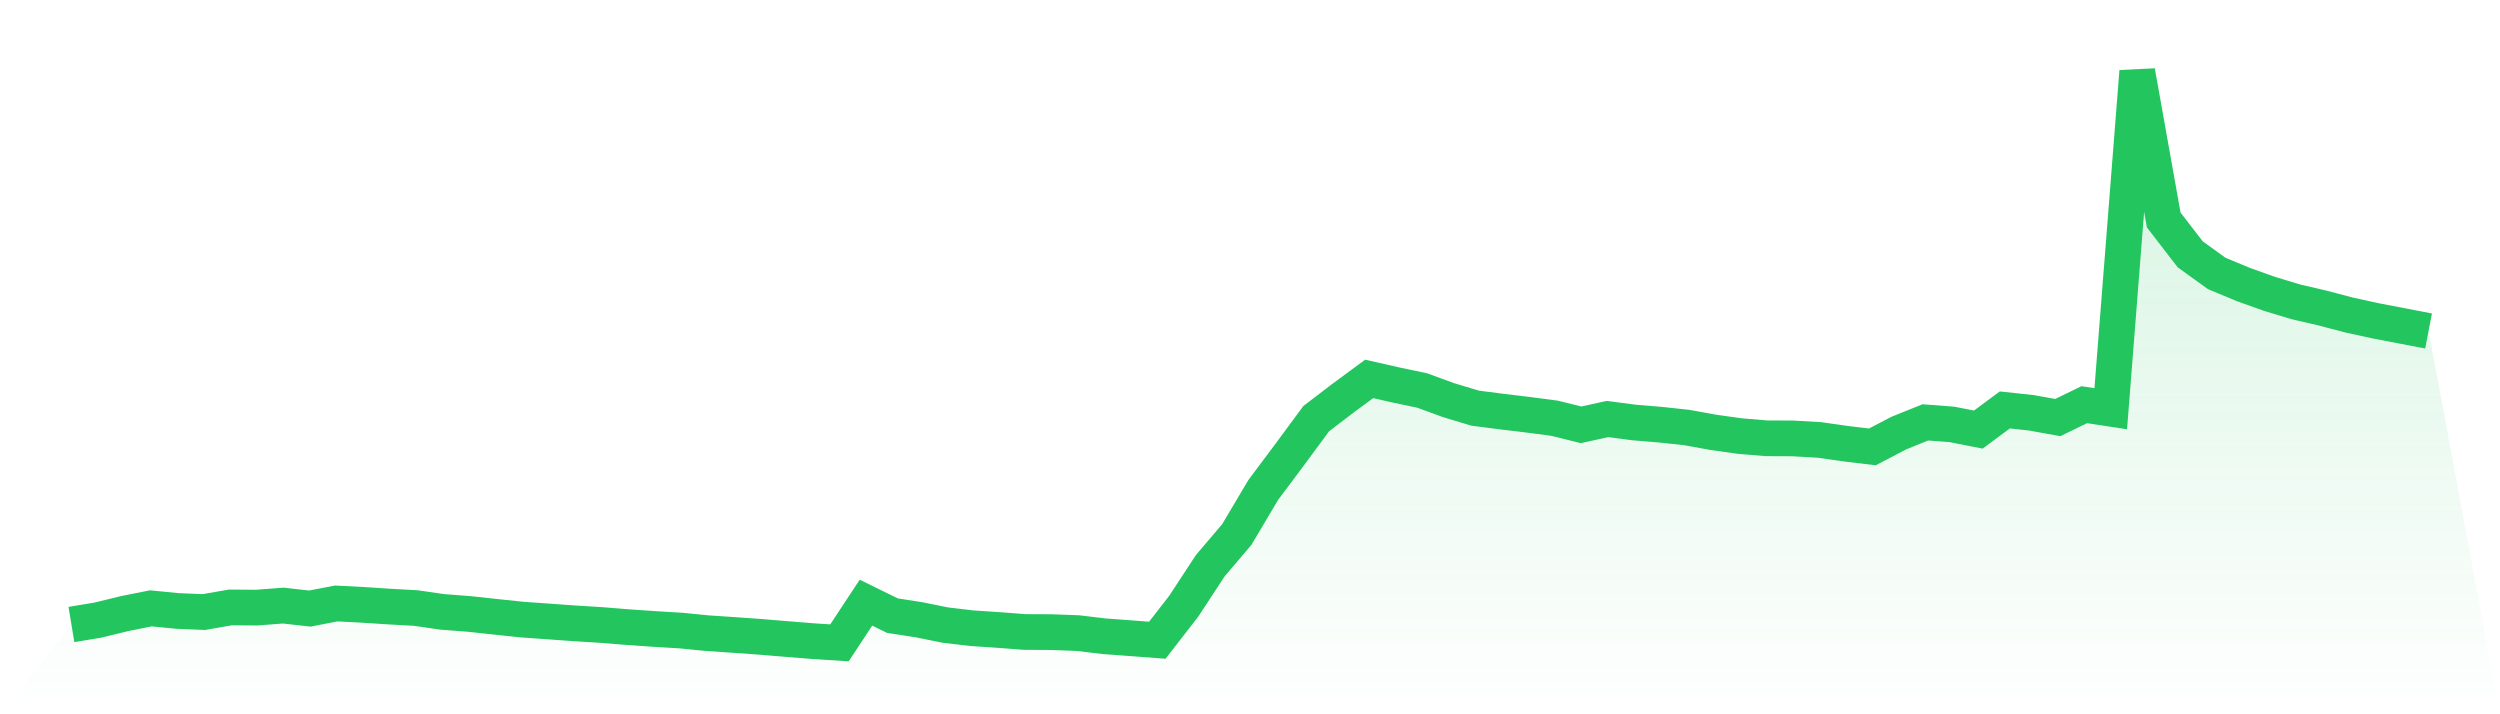
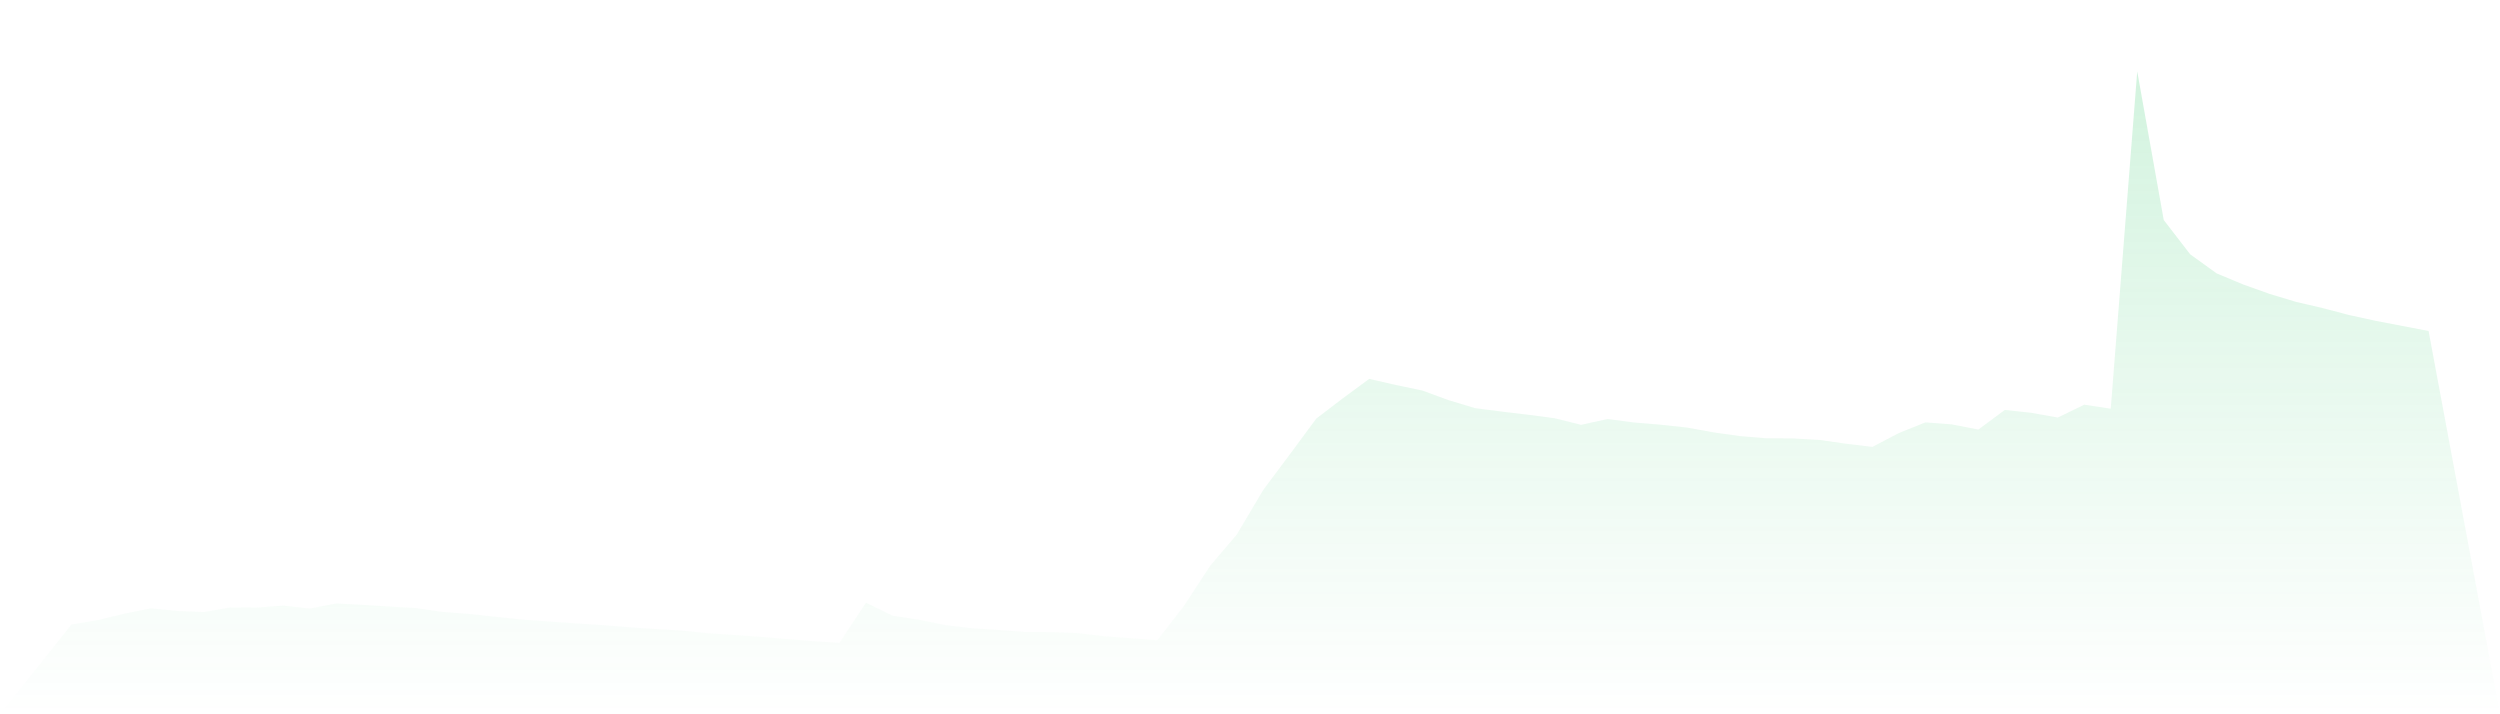
<svg xmlns="http://www.w3.org/2000/svg" viewBox="0 0 140 40">
  <defs>
    <linearGradient id="gradient" x1="0" x2="0" y1="0" y2="1">
      <stop offset="0%" stop-color="#22c55e" stop-opacity="0.2" />
      <stop offset="100%" stop-color="#22c55e" stop-opacity="0" />
    </linearGradient>
  </defs>
-   <path d="M4,34.972 L4,34.972 L5.483,34.726 L6.966,34.364 L8.449,34.067 L9.933,34.214 L11.416,34.275 L12.899,34.016 L14.382,34.026 L15.865,33.913 L17.348,34.08 L18.831,33.794 L20.315,33.872 L21.798,33.968 L23.281,34.05 L24.764,34.265 L26.247,34.378 L27.73,34.538 L29.213,34.695 L30.697,34.801 L32.18,34.907 L33.663,34.999 L35.146,35.119 L36.629,35.221 L38.112,35.31 L39.596,35.457 L41.079,35.556 L42.562,35.662 L44.045,35.785 L45.528,35.904 L47.011,36 L48.494,33.749 L49.978,34.477 L51.461,34.706 L52.944,35.006 L54.427,35.18 L55.91,35.279 L57.393,35.392 L58.876,35.399 L60.36,35.454 L61.843,35.631 L63.326,35.74 L64.809,35.853 L66.292,33.944 L67.775,31.679 L69.258,29.937 L70.742,27.437 L72.225,25.453 L73.708,23.445 L75.191,22.311 L76.674,21.218 L78.157,21.556 L79.64,21.867 L81.124,22.41 L82.607,22.857 L84.09,23.048 L85.573,23.226 L87.056,23.421 L88.539,23.79 L90.022,23.465 L91.506,23.66 L92.989,23.783 L94.472,23.943 L95.955,24.213 L97.438,24.421 L98.921,24.544 L100.404,24.551 L101.888,24.637 L103.371,24.848 L104.854,25.026 L106.337,24.251 L107.82,23.653 L109.303,23.766 L110.787,24.056 L112.27,22.956 L113.753,23.117 L115.236,23.383 L116.719,22.662 L118.202,22.888 L119.685,4 L121.169,12.32 L122.652,14.243 L124.135,15.312 L125.618,15.93 L127.101,16.46 L128.584,16.907 L130.067,17.252 L131.551,17.642 L133.034,17.966 L134.517,18.25 L136,18.536 L140,40 L0,40 z" fill="url(#gradient)" />
-   <path d="M4,34.972 L4,34.972 L5.483,34.726 L6.966,34.364 L8.449,34.067 L9.933,34.214 L11.416,34.275 L12.899,34.016 L14.382,34.026 L15.865,33.913 L17.348,34.08 L18.831,33.794 L20.315,33.872 L21.798,33.968 L23.281,34.05 L24.764,34.265 L26.247,34.378 L27.73,34.538 L29.213,34.695 L30.697,34.801 L32.18,34.907 L33.663,34.999 L35.146,35.119 L36.629,35.221 L38.112,35.31 L39.596,35.457 L41.079,35.556 L42.562,35.662 L44.045,35.785 L45.528,35.904 L47.011,36 L48.494,33.749 L49.978,34.477 L51.461,34.706 L52.944,35.006 L54.427,35.18 L55.91,35.279 L57.393,35.392 L58.876,35.399 L60.36,35.454 L61.843,35.631 L63.326,35.74 L64.809,35.853 L66.292,33.944 L67.775,31.679 L69.258,29.937 L70.742,27.437 L72.225,25.453 L73.708,23.445 L75.191,22.311 L76.674,21.218 L78.157,21.556 L79.64,21.867 L81.124,22.41 L82.607,22.857 L84.09,23.048 L85.573,23.226 L87.056,23.421 L88.539,23.79 L90.022,23.465 L91.506,23.66 L92.989,23.783 L94.472,23.943 L95.955,24.213 L97.438,24.421 L98.921,24.544 L100.404,24.551 L101.888,24.637 L103.371,24.848 L104.854,25.026 L106.337,24.251 L107.82,23.653 L109.303,23.766 L110.787,24.056 L112.27,22.956 L113.753,23.117 L115.236,23.383 L116.719,22.662 L118.202,22.888 L119.685,4 L121.169,12.32 L122.652,14.243 L124.135,15.312 L125.618,15.93 L127.101,16.46 L128.584,16.907 L130.067,17.252 L131.551,17.642 L133.034,17.966 L134.517,18.25 L136,18.536" fill="none" stroke="#22c55e" stroke-width="2" />
+   <path d="M4,34.972 L4,34.972 L5.483,34.726 L6.966,34.364 L8.449,34.067 L9.933,34.214 L11.416,34.275 L12.899,34.016 L14.382,34.026 L15.865,33.913 L17.348,34.08 L18.831,33.794 L20.315,33.872 L21.798,33.968 L23.281,34.05 L24.764,34.265 L26.247,34.378 L27.73,34.538 L29.213,34.695 L30.697,34.801 L32.18,34.907 L33.663,34.999 L35.146,35.119 L36.629,35.221 L38.112,35.31 L39.596,35.457 L41.079,35.556 L42.562,35.662 L44.045,35.785 L45.528,35.904 L47.011,36 L48.494,33.749 L49.978,34.477 L51.461,34.706 L52.944,35.006 L54.427,35.18 L55.91,35.279 L57.393,35.392 L58.876,35.399 L60.36,35.454 L61.843,35.631 L63.326,35.74 L64.809,35.853 L66.292,33.944 L67.775,31.679 L69.258,29.937 L70.742,27.437 L72.225,25.453 L73.708,23.445 L75.191,22.311 L76.674,21.218 L78.157,21.556 L79.64,21.867 L81.124,22.41 L82.607,22.857 L84.09,23.048 L85.573,23.226 L87.056,23.421 L88.539,23.79 L90.022,23.465 L91.506,23.66 L92.989,23.783 L94.472,23.943 L95.955,24.213 L97.438,24.421 L98.921,24.544 L100.404,24.551 L101.888,24.637 L103.371,24.848 L104.854,25.026 L106.337,24.251 L107.82,23.653 L109.303,23.766 L110.787,24.056 L112.27,22.956 L113.753,23.117 L115.236,23.383 L116.719,22.662 L118.202,22.888 L119.685,4 L121.169,12.32 L122.652,14.243 L124.135,15.312 L125.618,15.93 L127.101,16.46 L128.584,16.907 L130.067,17.252 L131.551,17.642 L133.034,17.966 L136,18.536 L140,40 L0,40 z" fill="url(#gradient)" />
</svg>